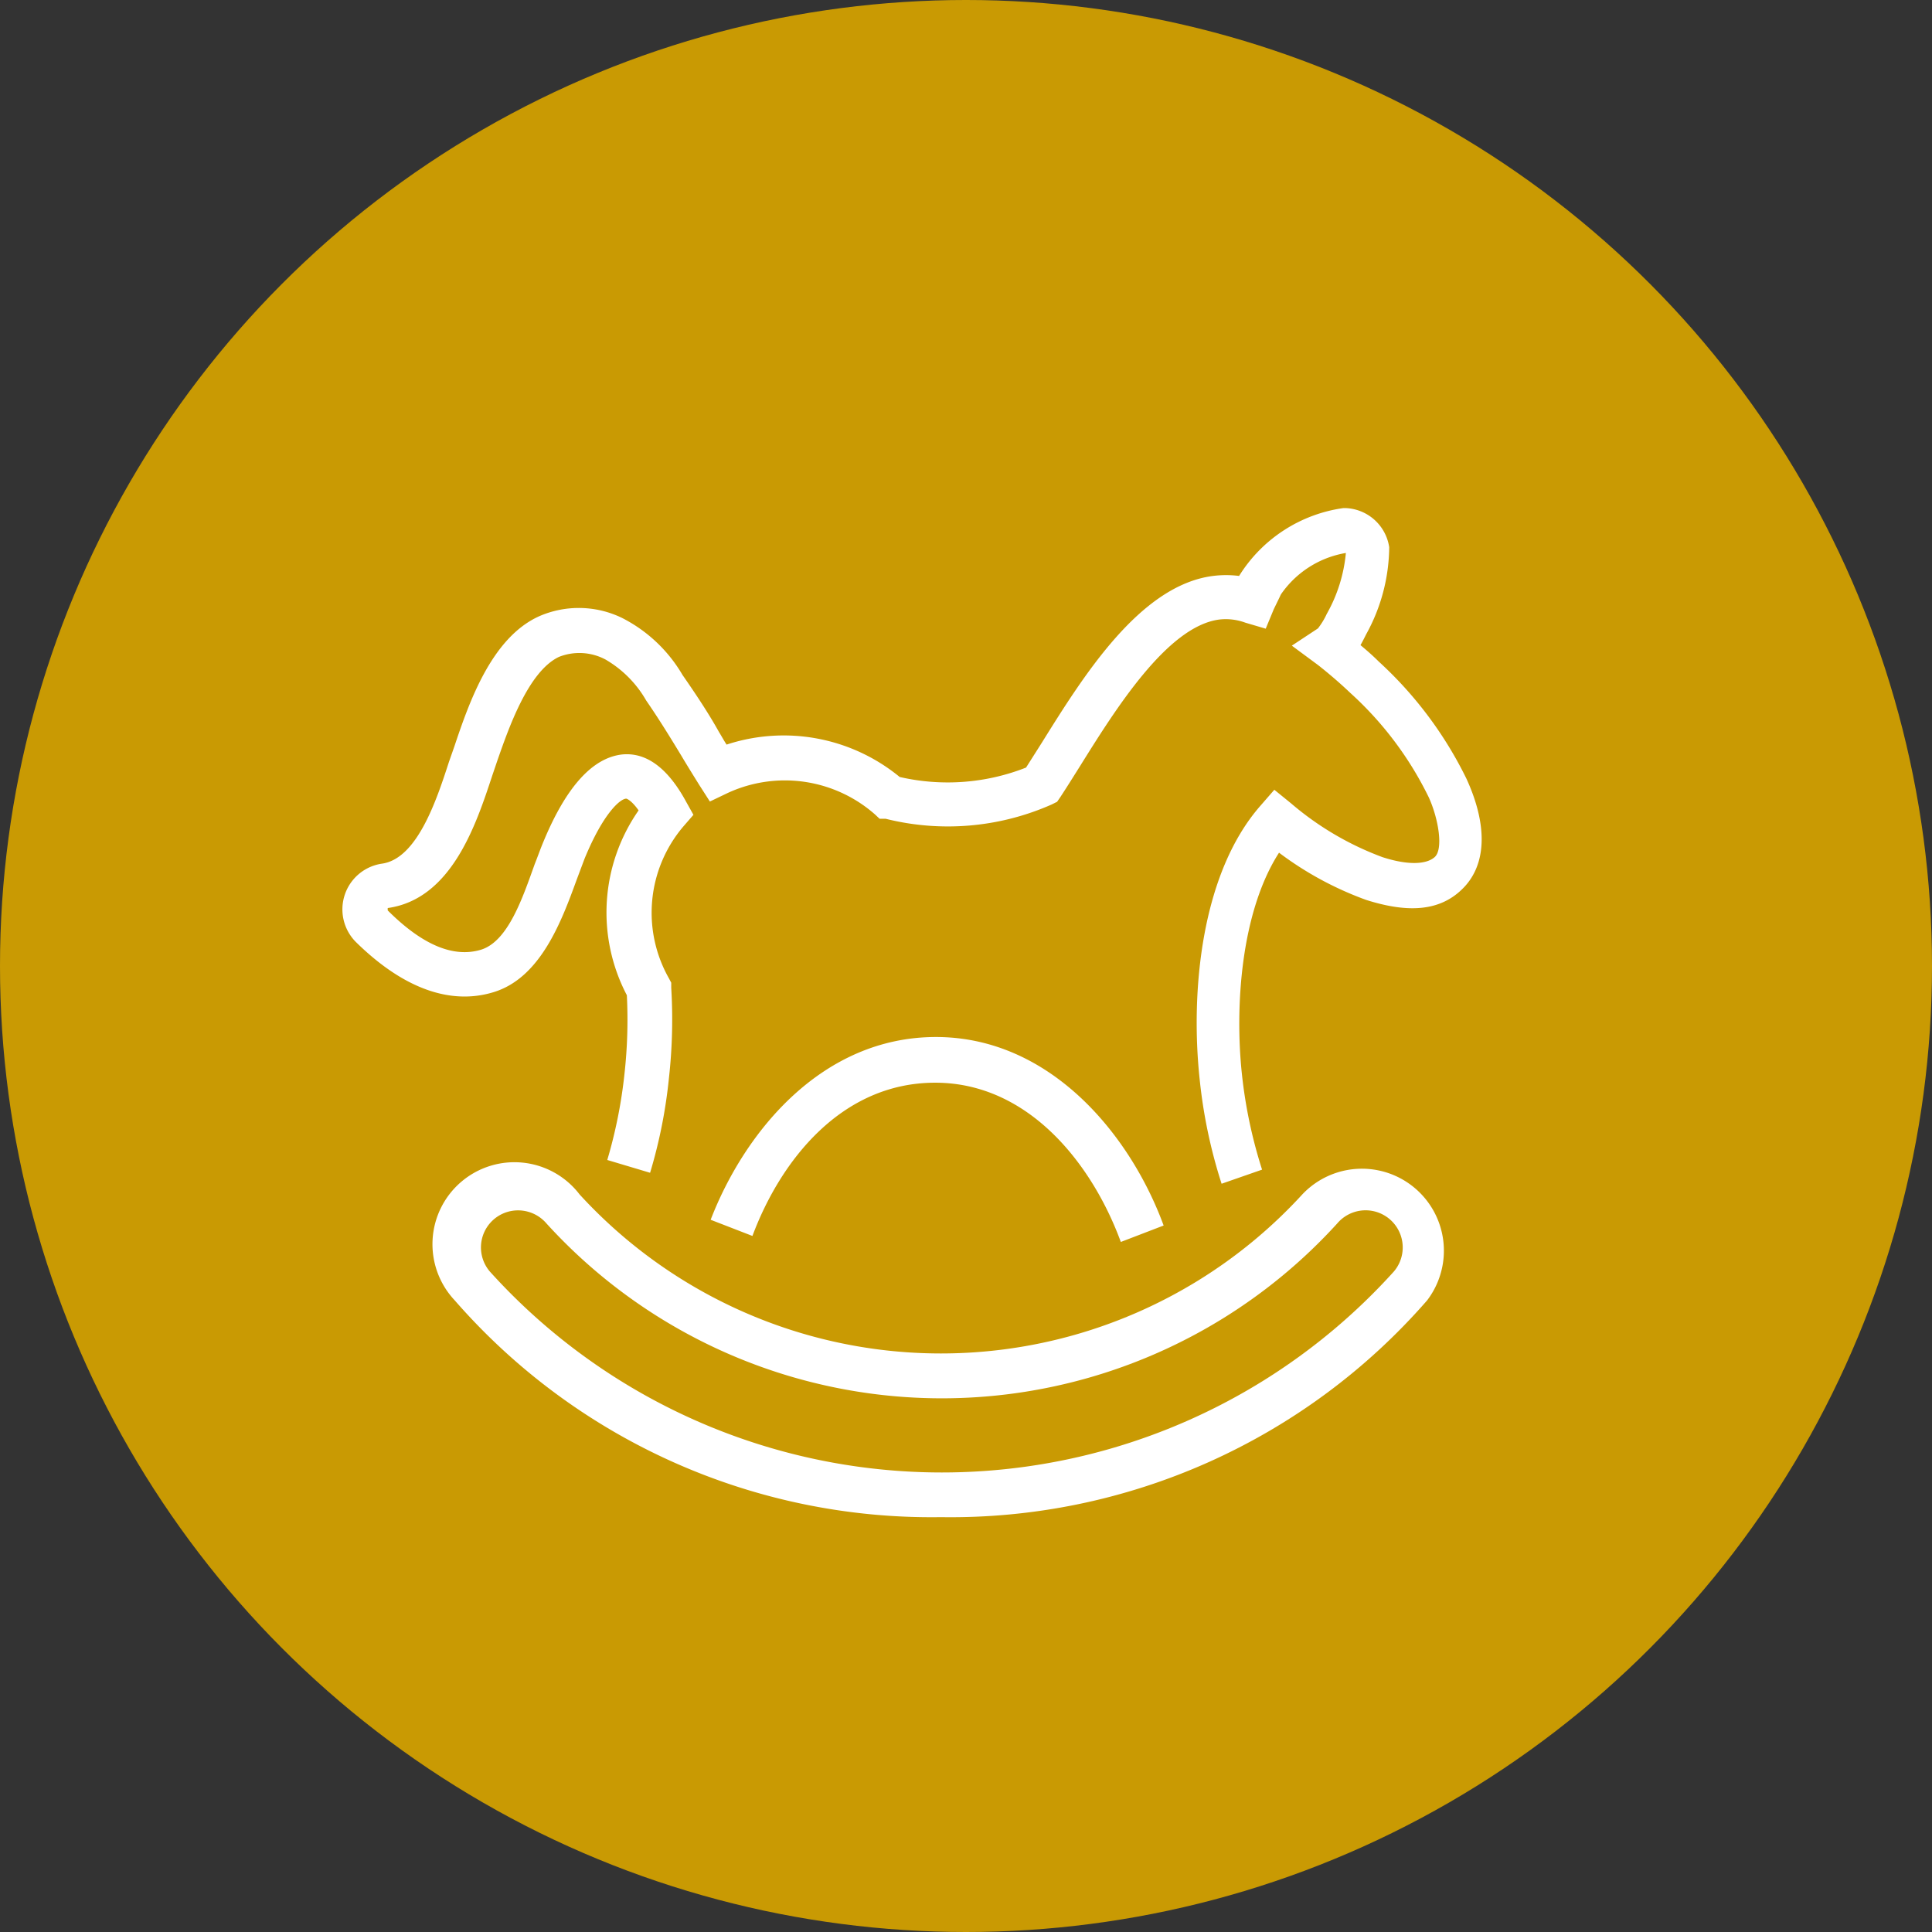
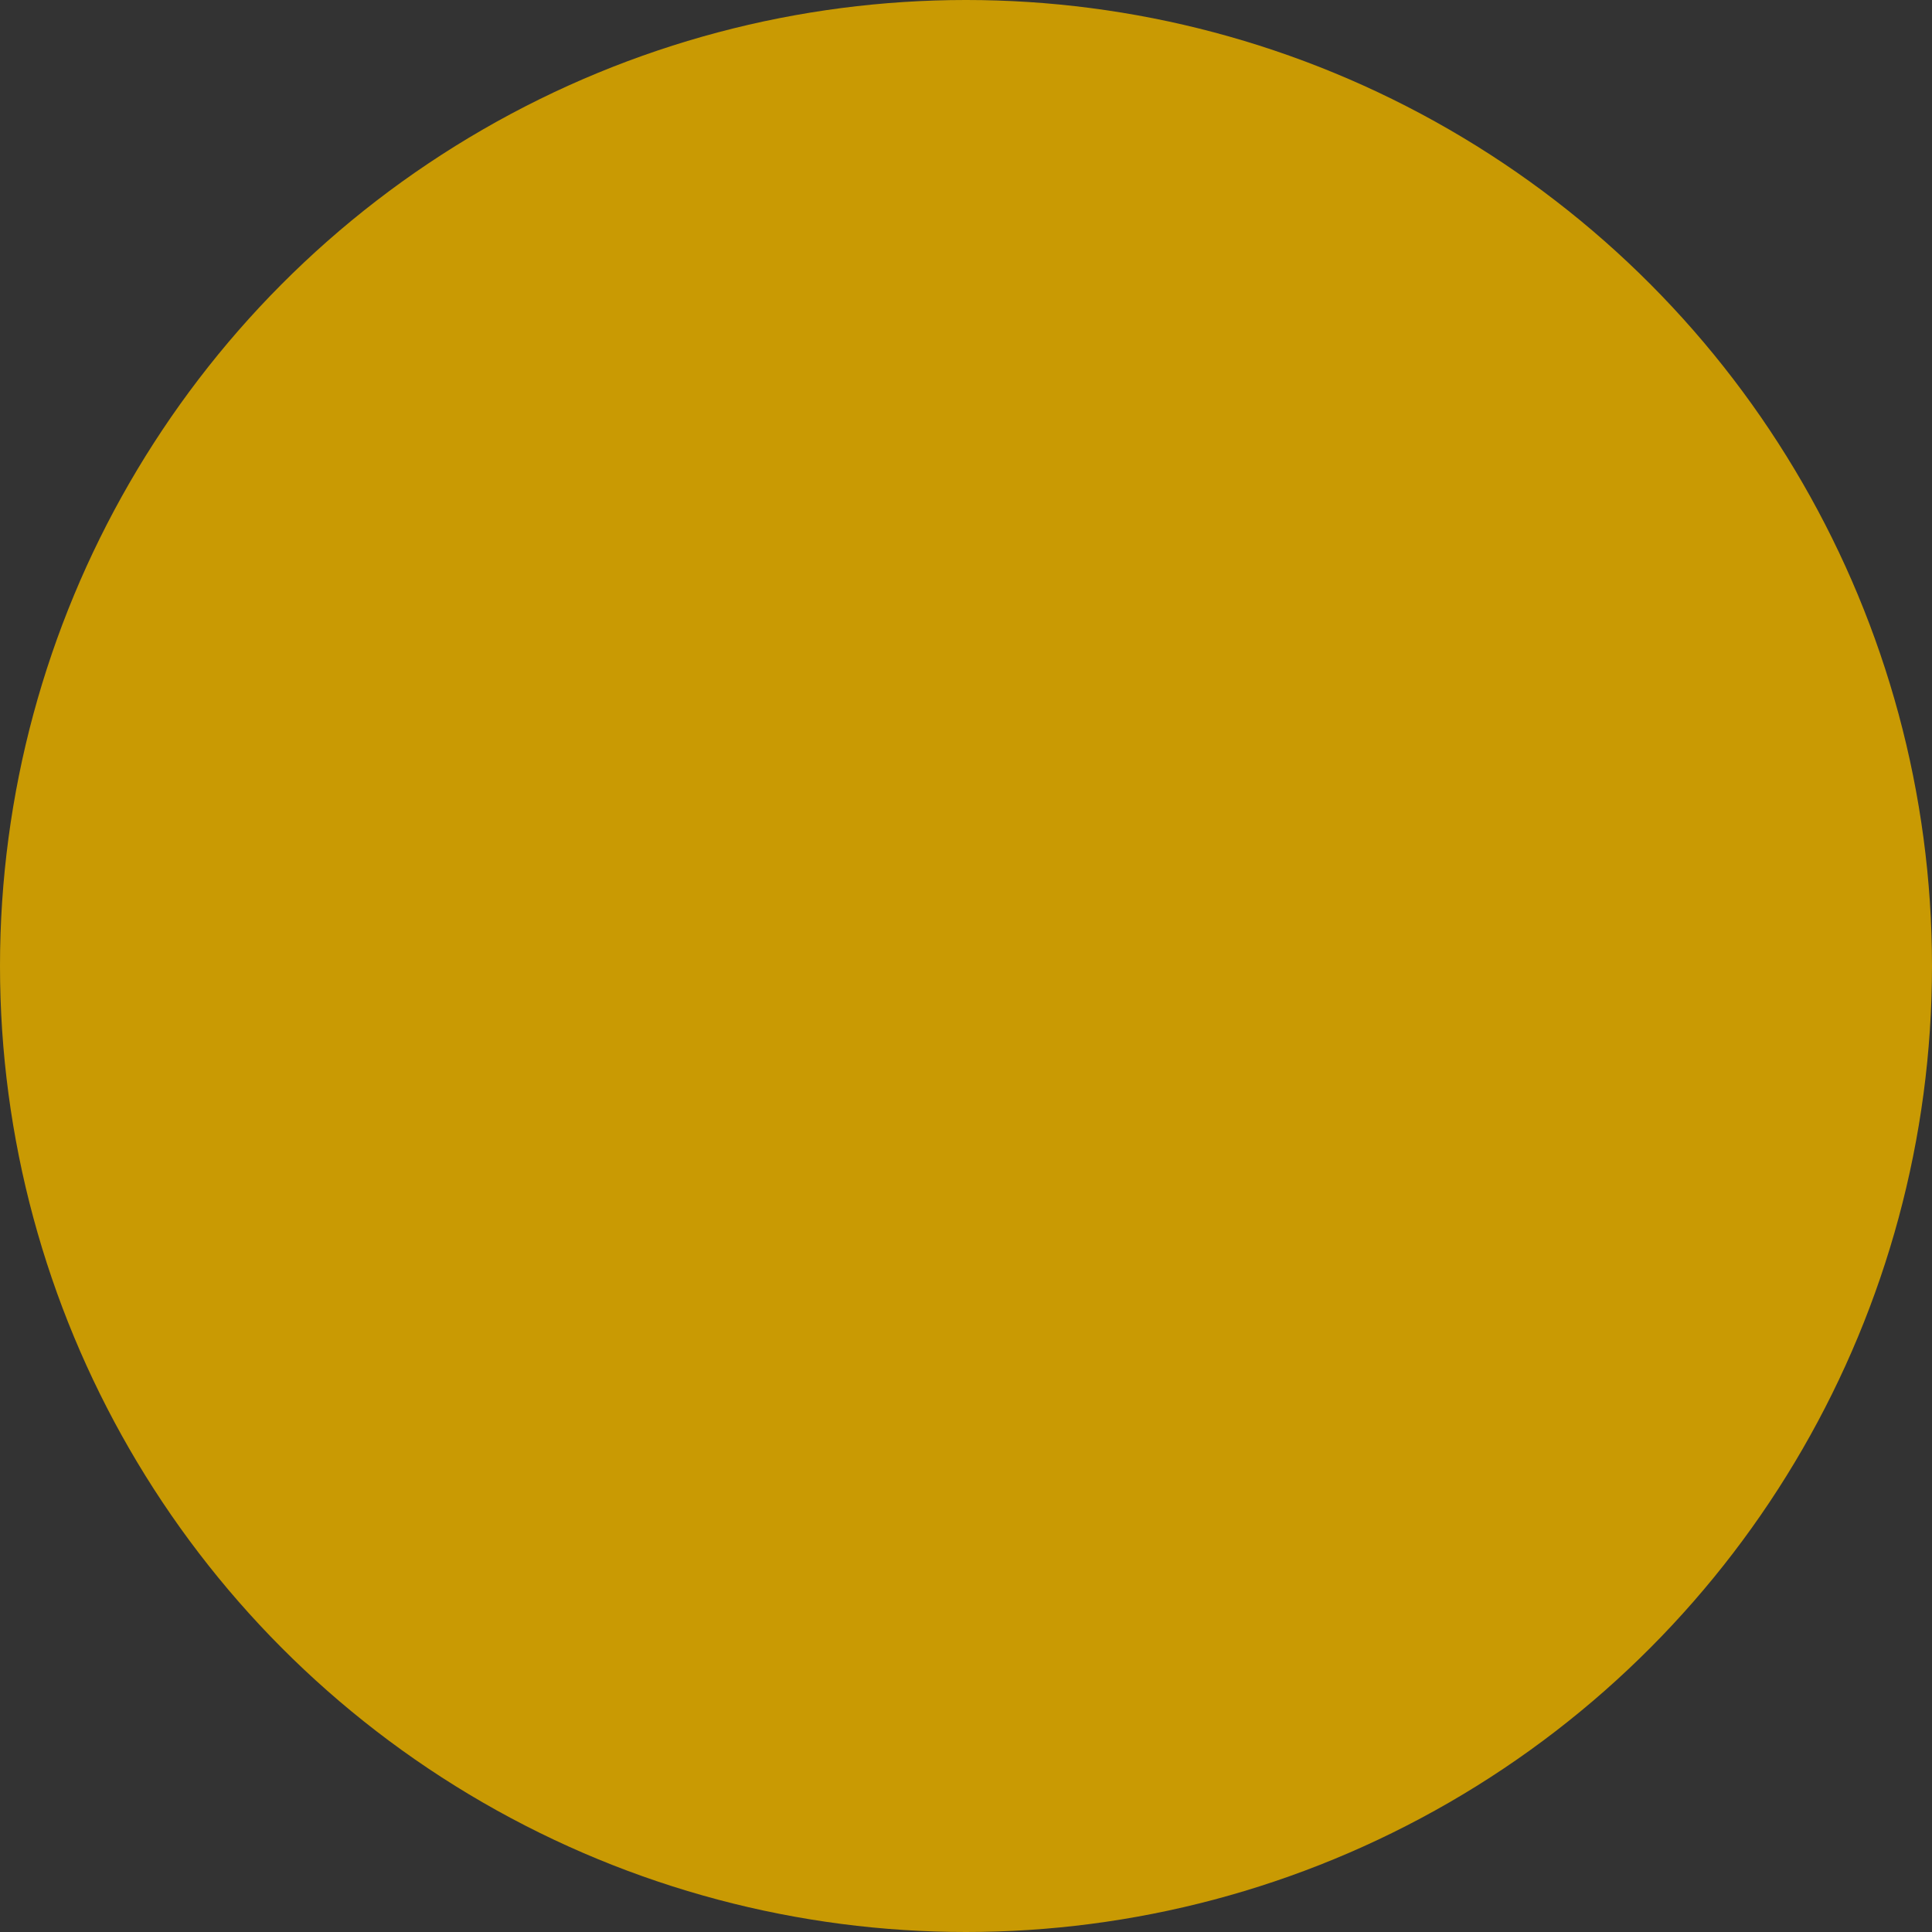
<svg xmlns="http://www.w3.org/2000/svg" id="Laag_1" data-name="Laag 1" viewBox="0 0 74 74">
  <rect x="0" y="0" width="74" height="74" fill="#333333" stroke="none" />
  <defs>
    <style>.cls-1{fill:#c99a03;}.cls-2{fill:#fff;}</style>
  </defs>
  <circle class="cls-1" cx="37" cy="37" r="37" />
-   <path class="cls-2" d="M148,231.17a24.22,24.22,0,0,1-18.62-8.3,3.14,3.14,0,1,1,4.78-4.06,18.77,18.77,0,0,0,27.68,0,3.14,3.14,0,0,1,4.78,4.06h0A24.21,24.21,0,0,1,148,231.17ZM131.8,219.42a1.42,1.42,0,0,0-1.08,2.34,23.32,23.32,0,0,0,34.63,0,1.42,1.42,0,0,0-2.17-1.84,20.47,20.47,0,0,1-30.29,0A1.43,1.43,0,0,0,131.8,219.42Zm23.09,1.21c-1.08-2.95-3.51-6.1-7.11-6.1s-5.93,3-7,5.87l-1.6-.62c1.3-3.37,4.26-7,8.63-7s7.44,3.73,8.72,7.22Zm3.86-2.23a19.52,19.52,0,0,1-.84-4c-.36-3.37.06-7.88,2.32-10.47l.54-.62.64.52a11.54,11.54,0,0,0,3.5,2.06c.92.3,1.66.3,2,0s.15-1.46-.22-2.28a13.17,13.17,0,0,0-3-4c-.41-.39-.83-.75-1.25-1.08l-1-.74,1-.66a2.88,2.88,0,0,0,.34-.56,5.82,5.82,0,0,0,.73-2.33,3.78,3.78,0,0,0-2.49,1.59l-.08.17-.19.39-.31.75-.78-.23a2.16,2.16,0,0,0-1-.12c-2,.26-4,3.48-5.33,5.61-.27.43-.52.83-.75,1.18l-.13.19-.2.1a9.82,9.82,0,0,1-6.37.55l-.23,0-.17-.16a5.22,5.22,0,0,0-5.64-.83l-.69.33-.41-.64c-.23-.37-.46-.74-.68-1.11-.43-.71-.88-1.44-1.35-2.12a4.26,4.26,0,0,0-1.56-1.57,2.13,2.13,0,0,0-1.78-.1c-1.18.56-1.93,2.74-2.37,4l-.19.56c-.62,1.88-1.56,4.72-4,5.06l0,.09c1.32,1.32,2.51,1.82,3.56,1.51s1.61-2,2.07-3.28c.12-.3.22-.59.33-.85.86-2.08,1.86-3.21,3-3.35.92-.1,1.75.49,2.46,1.79l.29.52-.39.45a5.1,5.1,0,0,0-.55,5.81l.09.17,0,.2a20.25,20.25,0,0,1-.09,3.47,19.24,19.24,0,0,1-.72,3.61l-1.64-.49a18.48,18.48,0,0,0,.66-3.31,18.78,18.78,0,0,0,.09-3,6.83,6.83,0,0,1,.45-7.08c-.29-.41-.47-.45-.47-.45-.23,0-.88.55-1.6,2.3l-.3.8c-.58,1.59-1.38,3.76-3.18,4.31-1.16.36-3,.32-5.28-1.92a1.77,1.77,0,0,1,1-3c1.35-.19,2.09-2.43,2.57-3.91l.2-.57c.56-1.67,1.42-4.18,3.26-5a3.79,3.79,0,0,1,3.17.07,5.64,5.64,0,0,1,2.31,2.18c.5.72,1,1.47,1.4,2.19.1.16.19.33.29.48a7,7,0,0,1,6.63,1.24,8.2,8.2,0,0,0,4.84-.36l.59-.93c1.59-2.55,3.76-6.05,6.57-6.41a4,4,0,0,1,1,0v0a5.62,5.62,0,0,1,4-2.6h.06a1.76,1.76,0,0,1,1.69,1.5,7,7,0,0,1-.88,3.33c-.07.14-.14.28-.22.42.24.2.48.41.7.63a15,15,0,0,1,3.36,4.49c.81,1.77.77,3.25-.1,4.16s-2.1,1-3.74.48a12.79,12.79,0,0,1-3.34-1.81c-1.46,2.27-1.7,5.9-1.42,8.5a18.36,18.36,0,0,0,.77,3.64Z" transform="translate(-111.96 -173.06)" />
</svg>